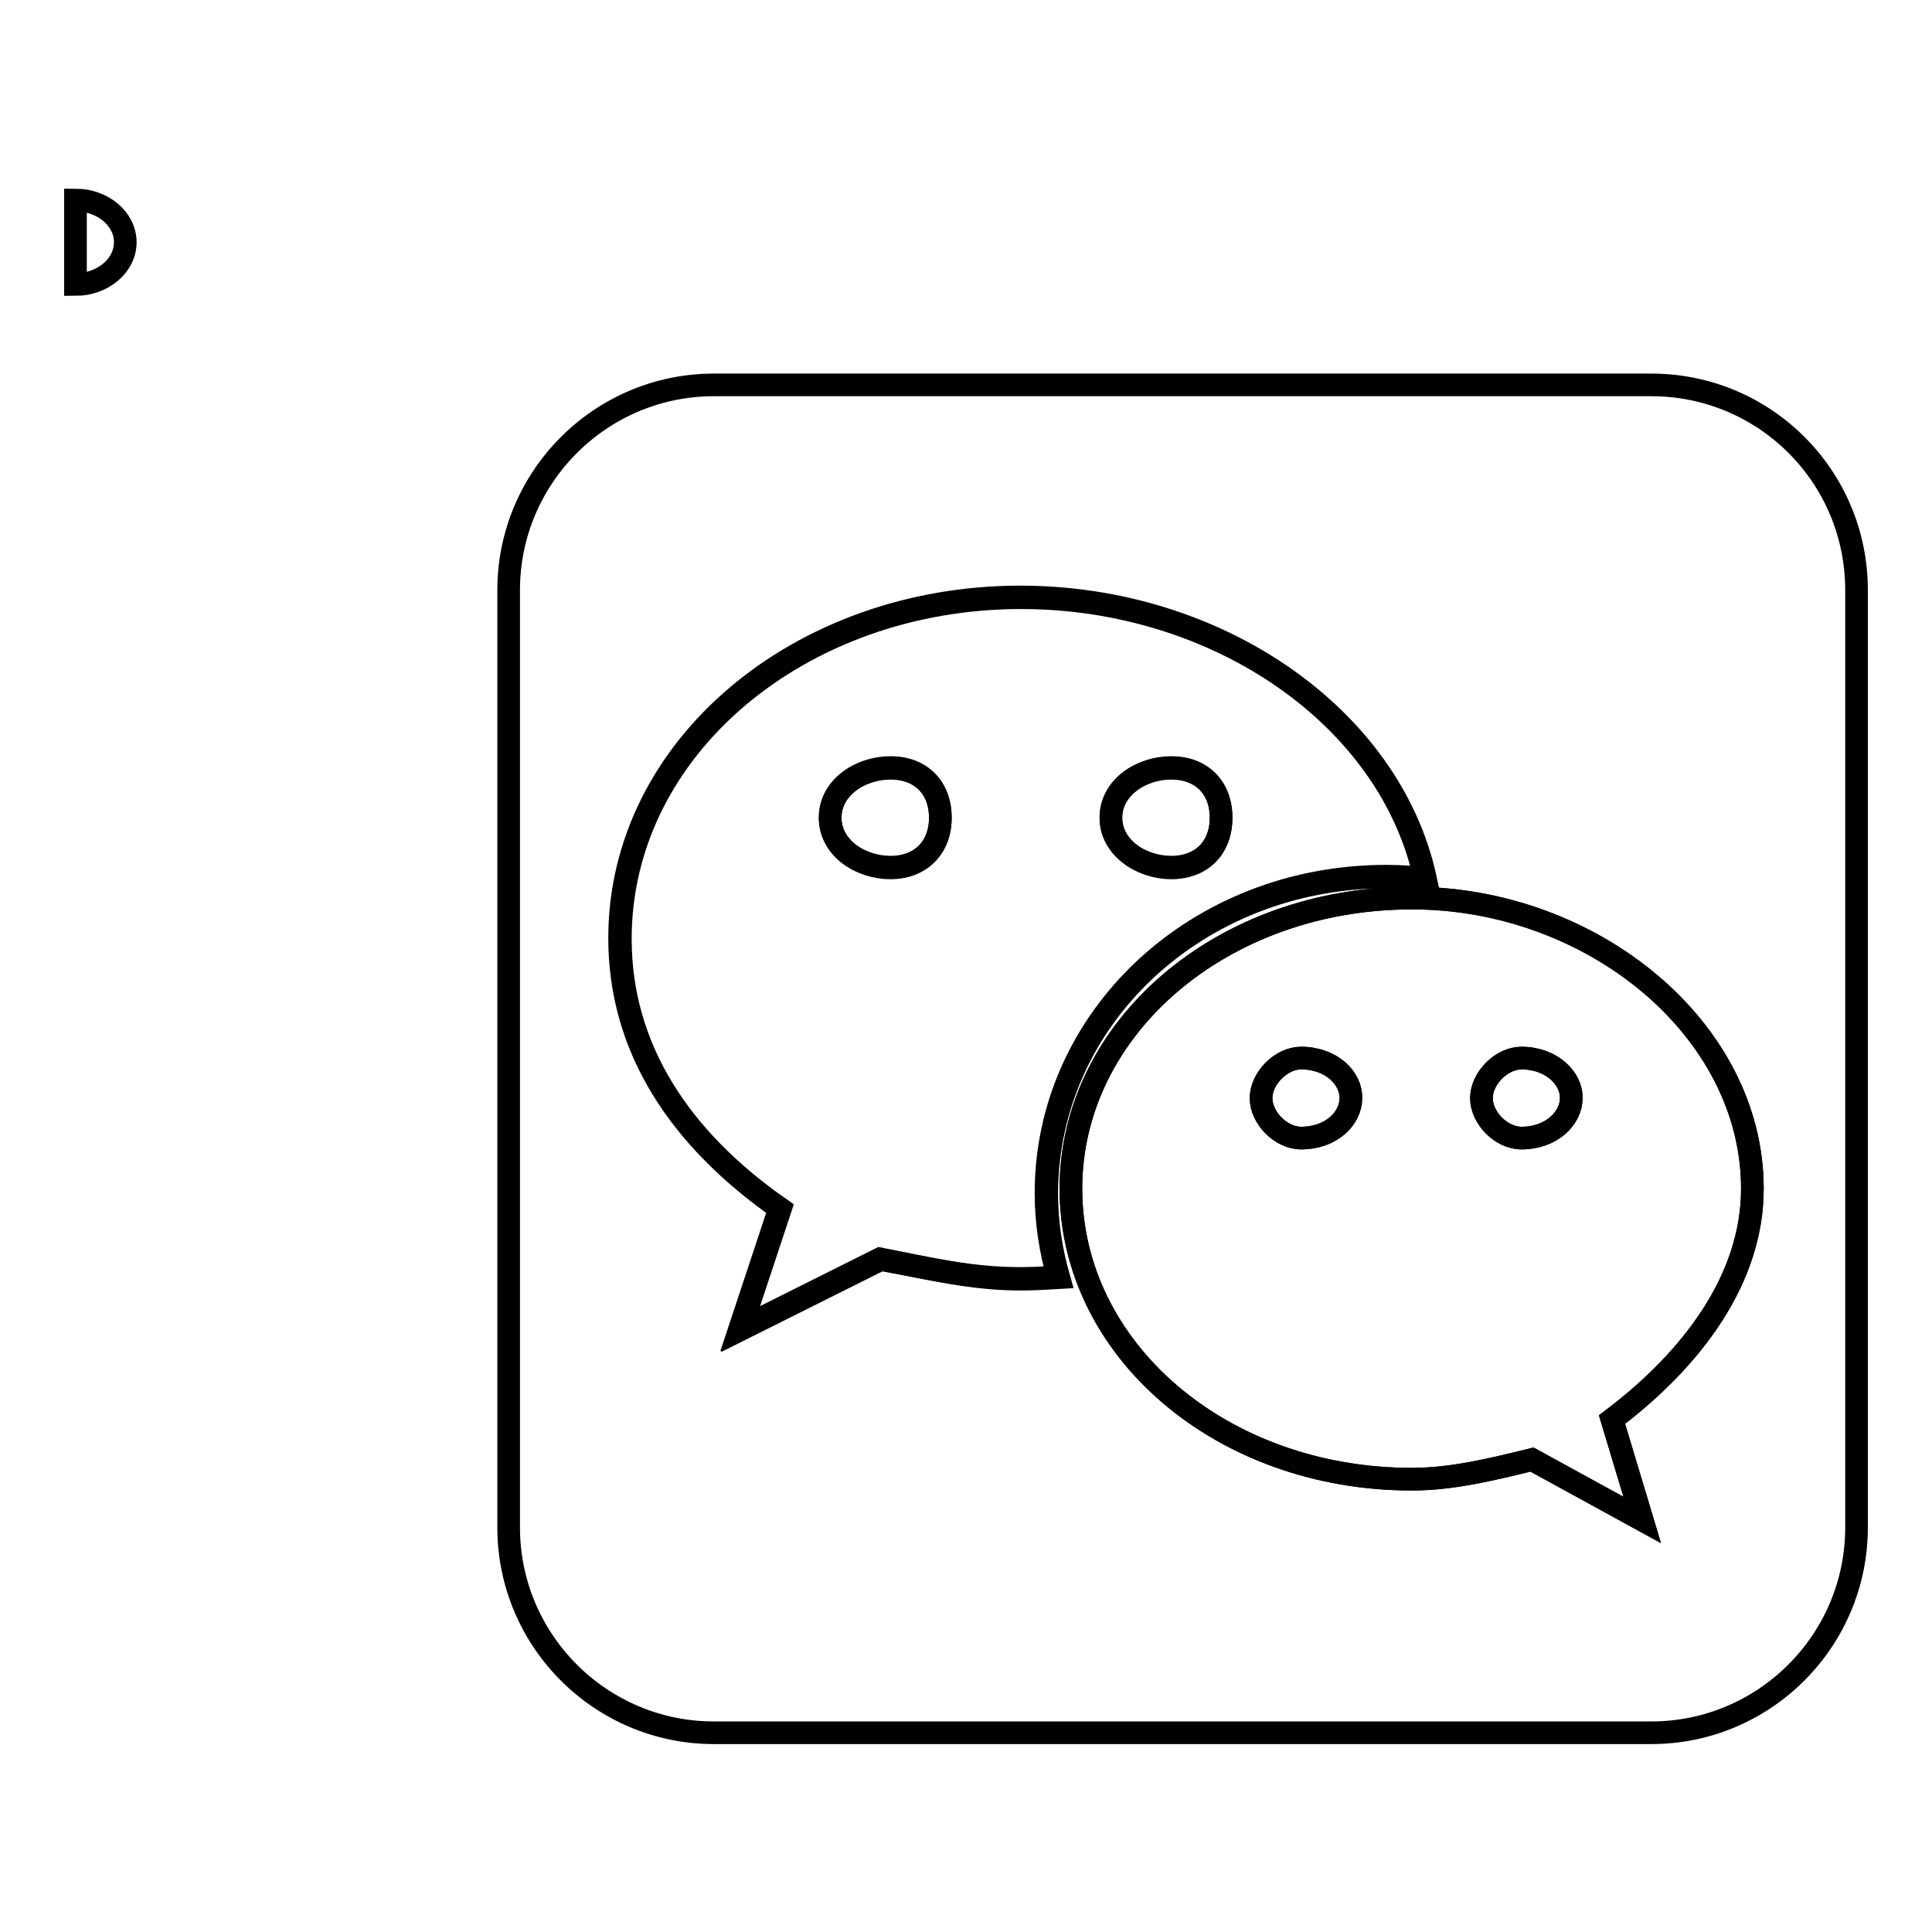
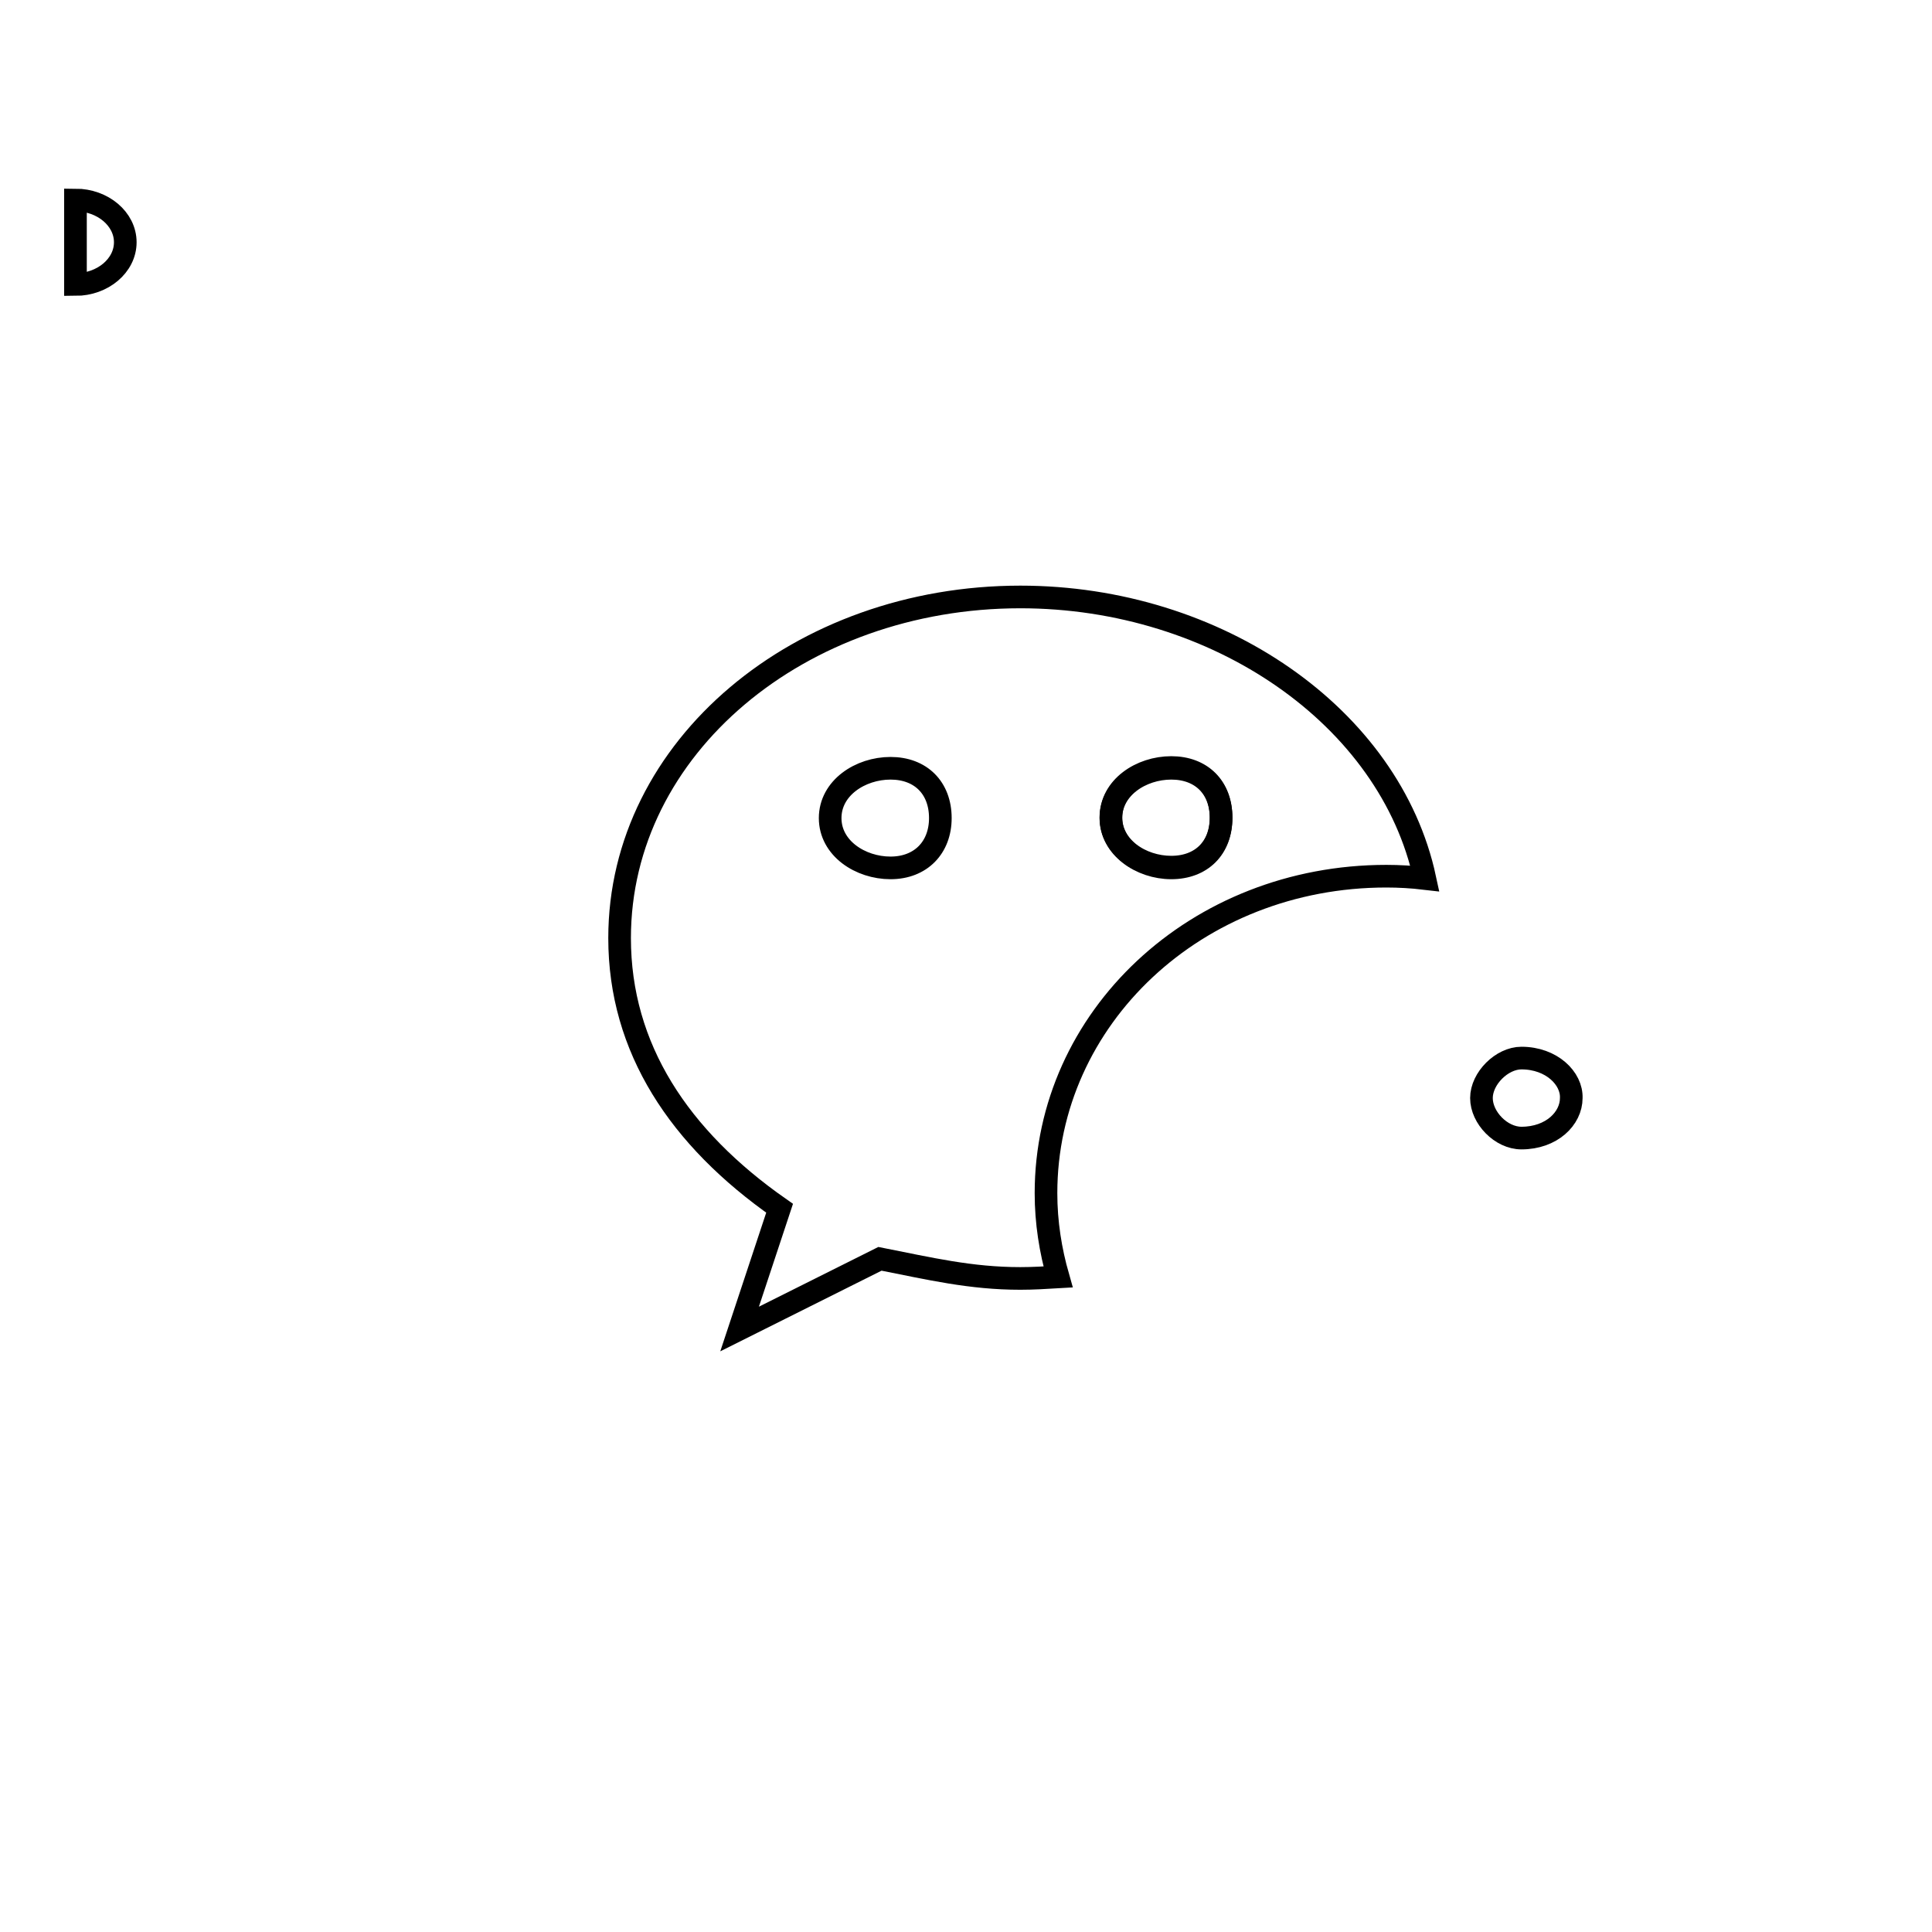
<svg xmlns="http://www.w3.org/2000/svg" version="1.1" x="0px" y="0px" viewBox="0 0 256 256" enable-background="new 0 0 256 256" xml:space="preserve">
  <g>
    <g>
-       <path stroke-width="3" fill-opacity="0" stroke="#000000" d="M187.1,119c-25.3,0-45.2,17.3-45.2,38.5c0,21.3,19.9,38.5,45.2,38.5c5.3,0,10.6-1.3,15.9-2.6l14.6,8l-4-13.3c10.6-8,18.6-18.6,18.6-30.6C232.2,136.3,210.9,119,187.1,119z M172.4,150.8c-2.6,0-5.3-2.6-5.3-5.3c0-2.6,2.6-5.3,5.3-5.3c4,0,6.6,2.7,6.6,5.3S176.5,150.8,172.4,150.8z M201.6,150.8c-2.6,0-5.3-2.6-5.3-5.3c0-2.6,2.6-5.3,5.3-5.3c4,0,6.6,2.7,6.6,5.3S205.6,150.8,201.6,150.8z" />
      <path stroke-width="3" fill-opacity="0" stroke="#000000" d="M183.7,116.1c1.7,0,3.4,0.1,5.1,0.3c-4.6-21.4-27.5-37.3-53.6-37.3c-29.2,0-53.1,19.9-53.1,45.2c0,14.6,7.9,26.5,21.2,35.8l-5.3,16l18.6-9.3c6.6,1.3,12,2.6,18.6,2.6c1.7,0,3.3-0.1,5-0.2c-1-3.5-1.6-7.2-1.6-11.1C138.6,134.9,158.5,116.1,183.7,116.1z M155.2,101.7c4,0,6.6,2.6,6.6,6.6c0,4-2.6,6.6-6.6,6.6c-4,0-8-2.6-8-6.6S151.2,101.7,155.2,101.7z M118,115c-4,0-8-2.6-8-6.6c0-4,4-6.6,8-6.6c4,0,6.6,2.6,6.6,6.6C124.6,112.3,122,115,118,115z" />
-       <path stroke-width="3" fill-opacity="0" stroke="#000000" d="M118,101.7c-4,0-8,2.6-8,6.6c0,4,4,6.6,8,6.6c4,0,6.6-2.6,6.6-6.6S122,101.7,118,101.7z" />
-       <path stroke-width="3" fill-opacity="0" stroke="#000000" d="M172.4,140.2c-2.6,0-5.3,2.7-5.3,5.3s2.6,5.3,5.3,5.3c4,0,6.6-2.6,6.6-5.3C179.1,142.9,176.5,140.2,172.4,140.2z" />
-       <path stroke-width="3" fill-opacity="0" stroke="#000000" d="M218.8,51H94.6c-15,0-27.2,12.2-27.2,27.2v124.2c0,15,12.2,27.2,27.2,27.2h124.2c15,0,27.2-12.2,27.2-27.2V78.2C246,63.1,233.8,51,218.8,51z M135.3,169.5c-6.6,0-11.9-1.4-18.6-2.6l-18.6,9.3l5.3-16c-13.3-9.3-21.2-21.3-21.2-35.8c0-25.3,23.9-45.2,53.1-45.2c26.1,0,49,15.9,53.6,37.3c-1.7-0.2-3.4-0.3-5.1-0.3c-25.2,0-45.1,18.8-45.1,42c0,3.9,0.6,7.6,1.6,11.1C138.6,169.4,136.9,169.5,135.3,169.5z M213.6,188.1l4,13.3l-14.6-8c-5.3,1.3-10.6,2.6-15.9,2.6c-25.3,0-45.2-17.2-45.2-38.5c0-21.2,19.9-38.5,45.2-38.5c23.8,0,45.1,17.3,45.1,38.5C232.2,169.5,224.2,180.1,213.6,188.1z" />
      <path stroke-width="3" fill-opacity="0" stroke="#000000" d="M201.6,140.2c-2.6,0-5.3,2.7-5.3,5.3s2.6,5.3,5.3,5.3c4,0,6.6-2.6,6.6-5.3C208.3,142.9,205.6,140.2,201.6,140.2z" />
      <path stroke-width="3" fill-opacity="0" stroke="#000000" d="M155.2,115c4,0,6.6-2.6,6.6-6.6c0-4-2.6-6.6-6.6-6.6c-4,0-8,2.6-8,6.6C147.2,112.3,151.2,115,155.2,115z" />
      <path stroke-width="3" fill-opacity="0" stroke="#000000" d="M10,26.5c3.6,0,6.6,2.5,6.6,5.6s-3,5.6-6.6,5.6V26.5z" />
    </g>
  </g>
</svg>